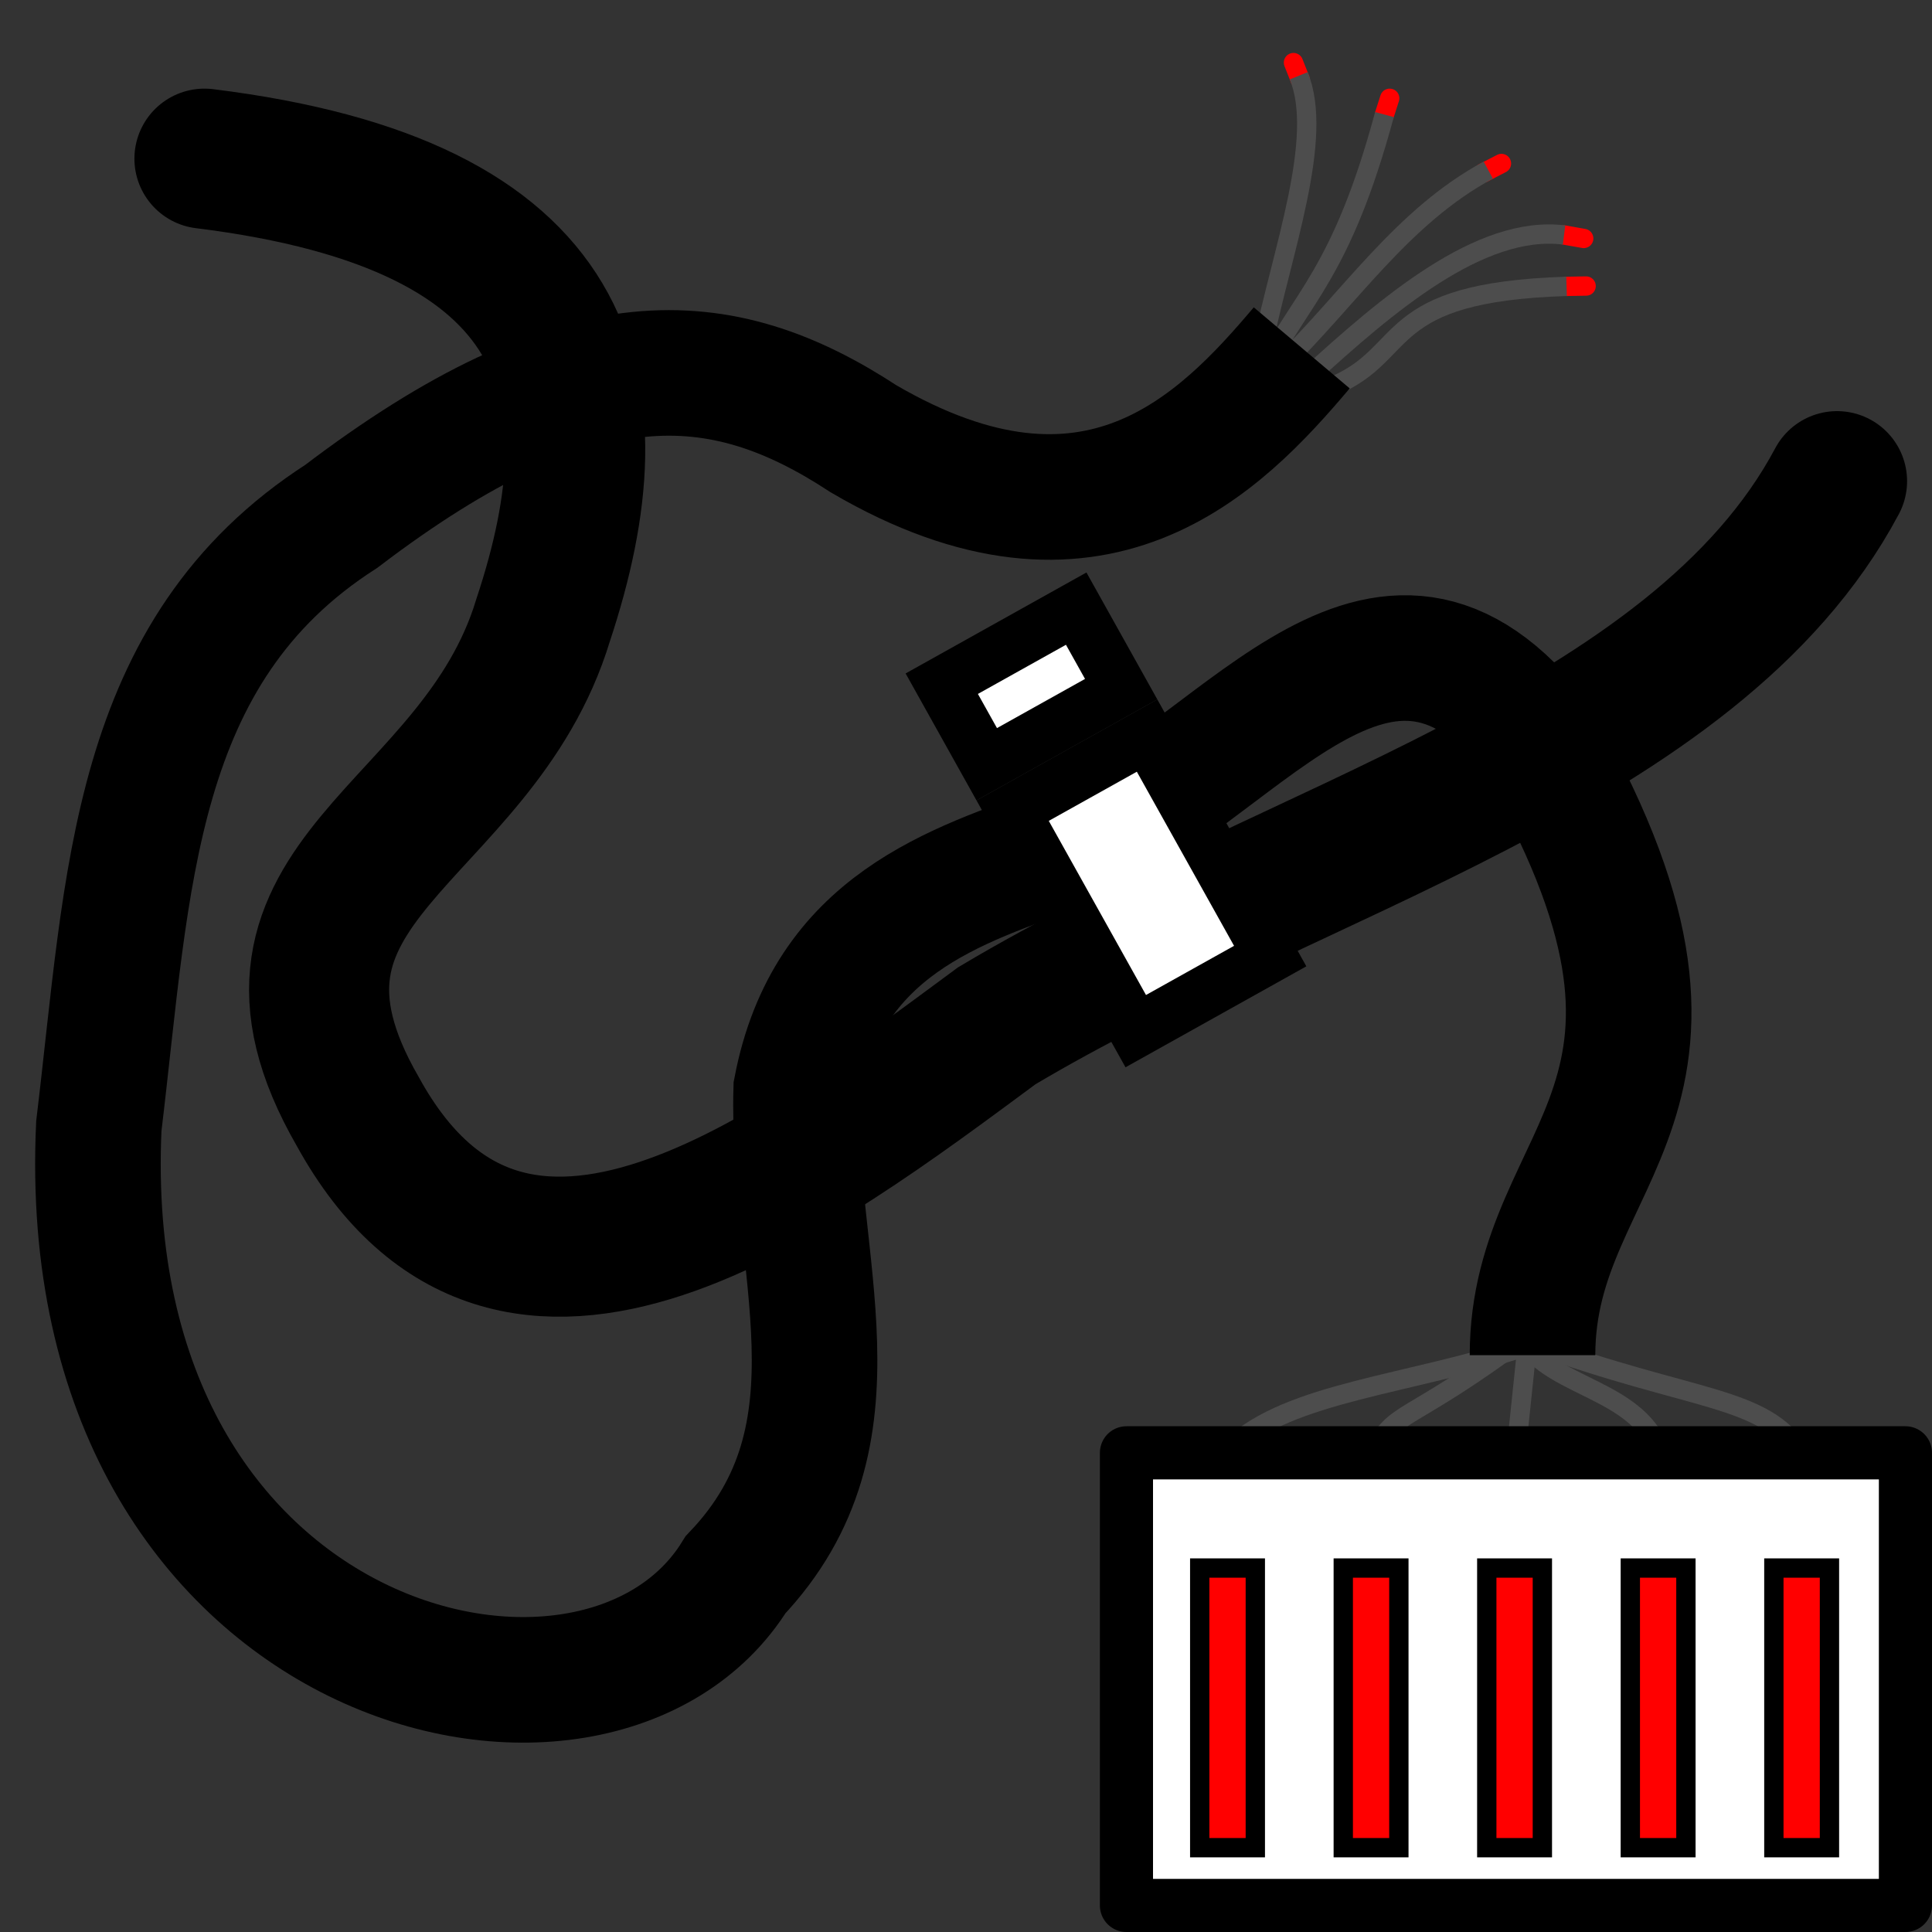
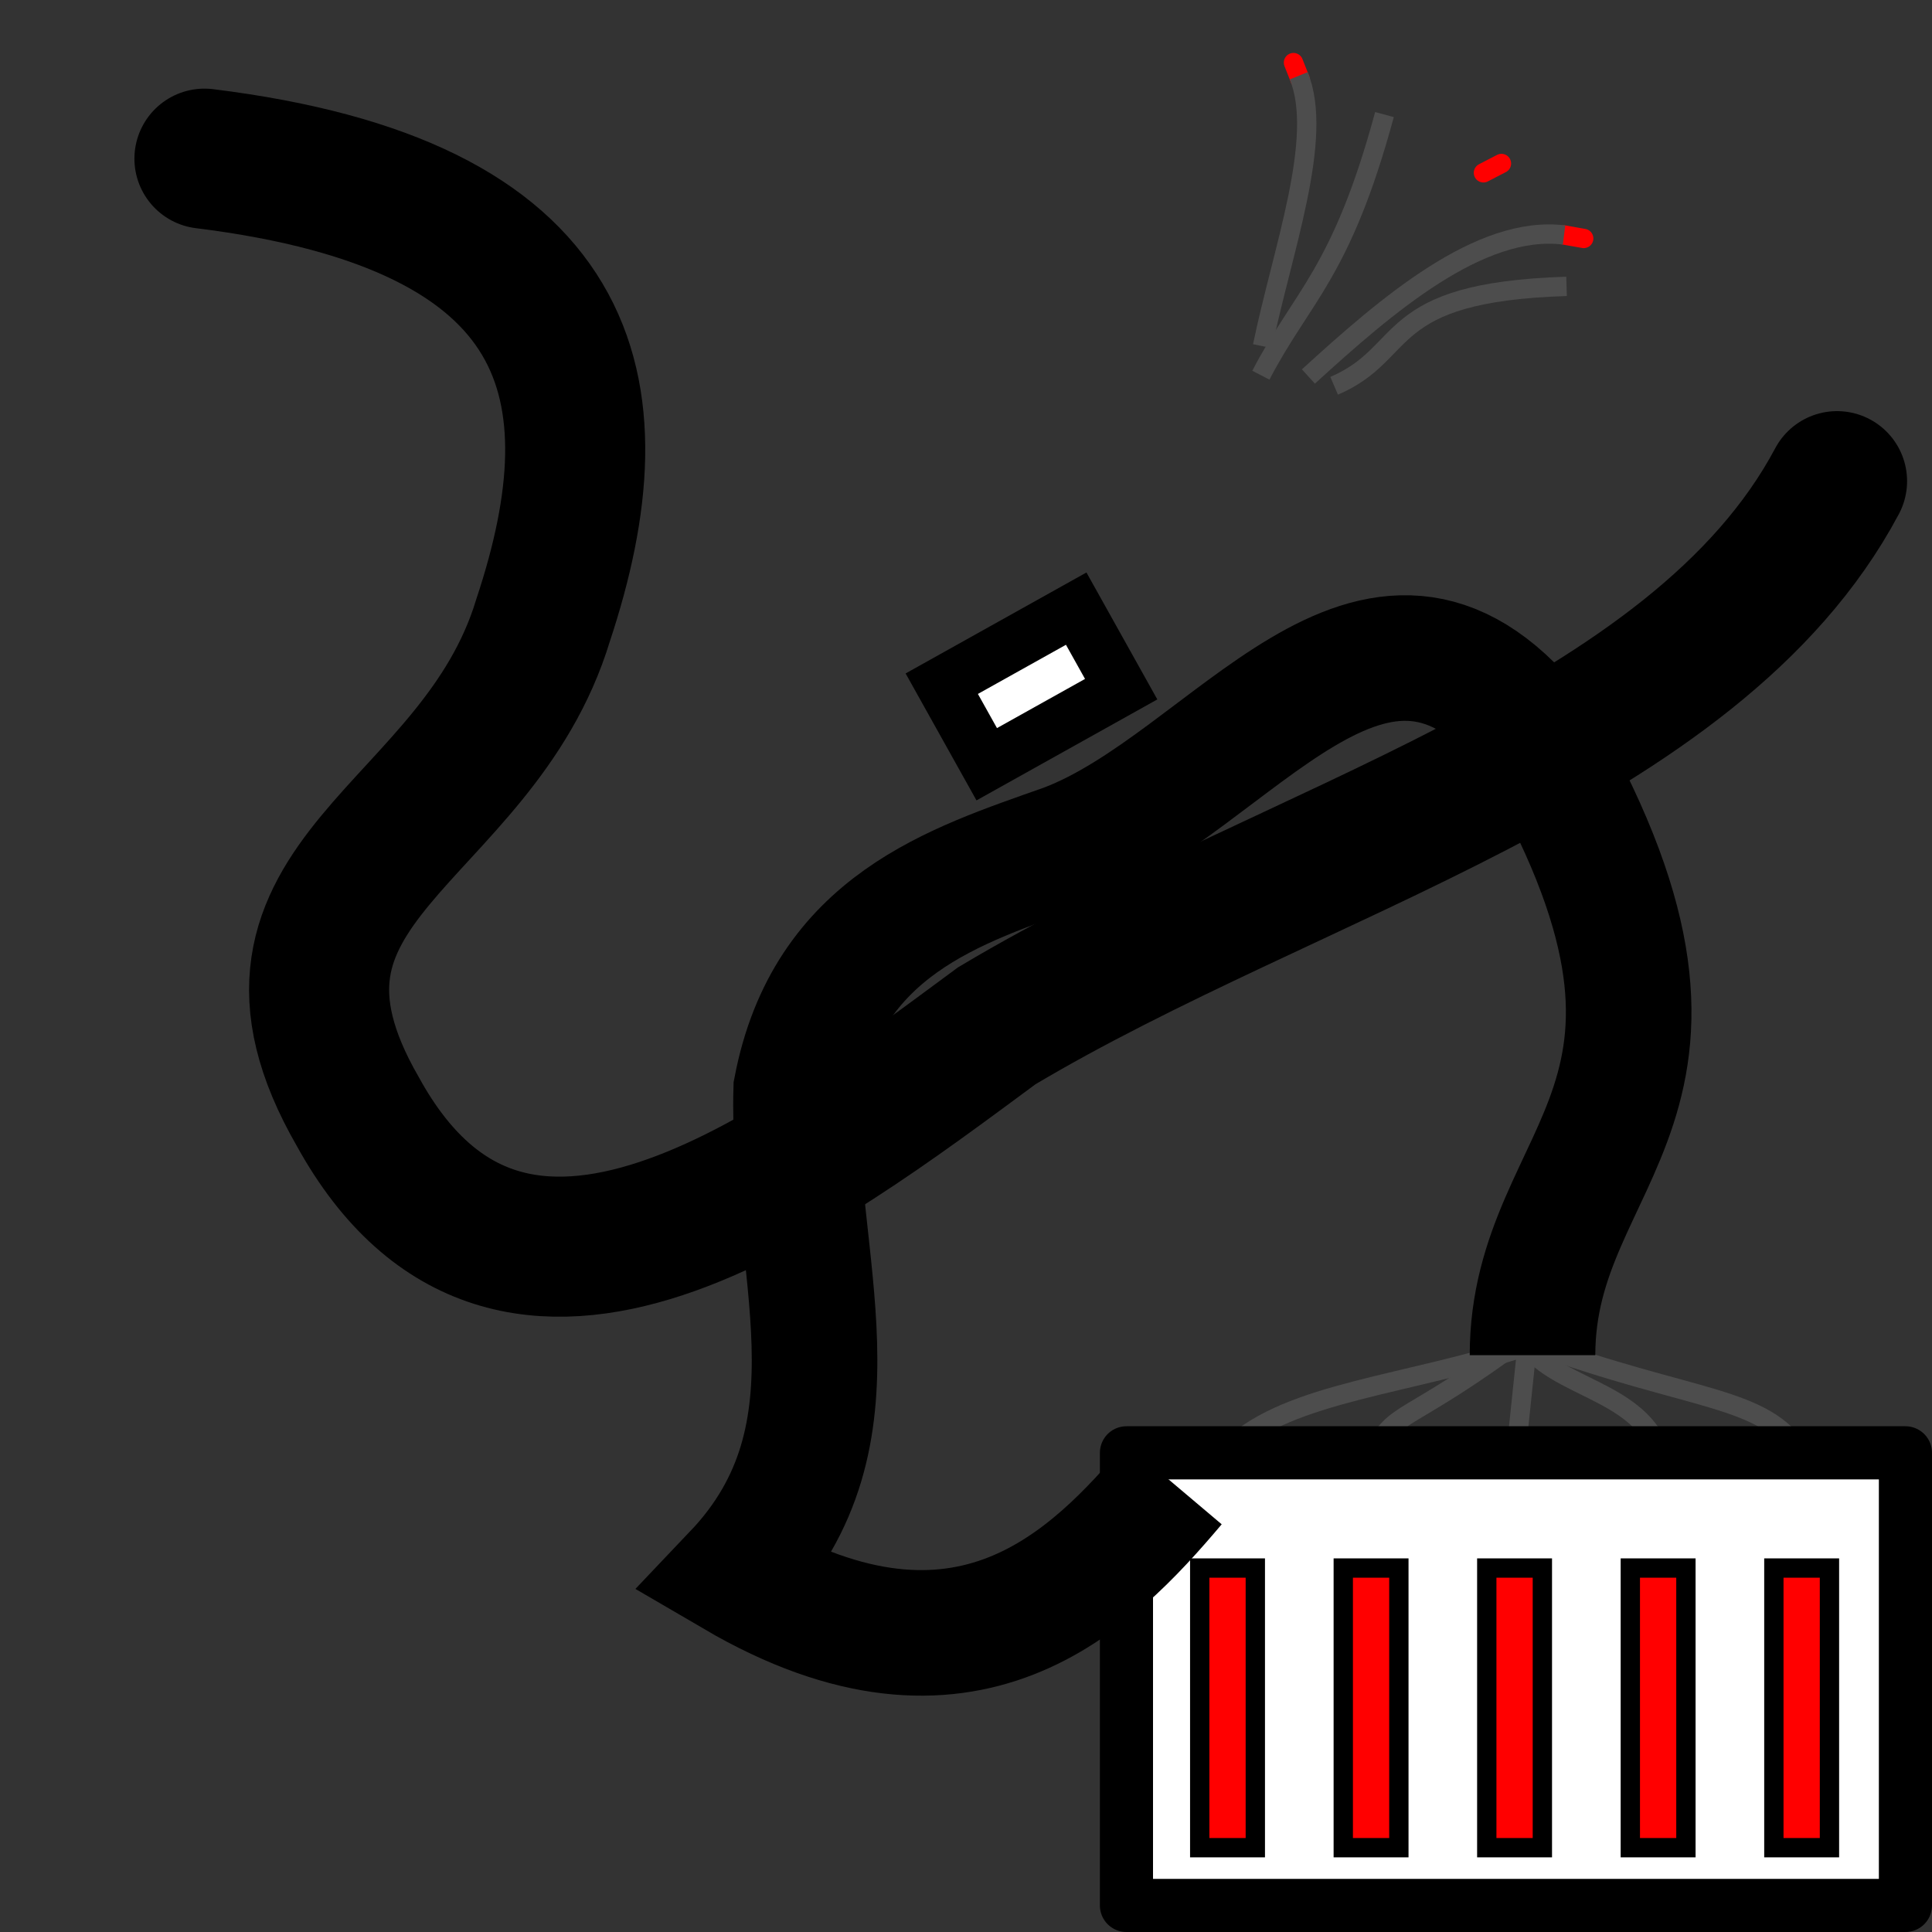
<svg xmlns="http://www.w3.org/2000/svg" xmlns:ns1="http://sodipodi.sourceforge.net/DTD/sodipodi-0.dtd" xmlns:ns2="http://www.inkscape.org/namespaces/inkscape" width="40mm" height="40mm" viewBox="0 0 40 40" version="1.1" id="svg59419" ns1:docname="symbol_wiring.svg" ns2:version="1.2.2 (732a01da63, 2022-12-09)">
  <rect x="0" y="0" width="40" height="40" fill="#333333" stroke="none" />
  <ns1:namedview id="namedview59421" pagecolor="#ffffff" bordercolor="#666666" borderopacity="1.0" ns2:showpageshadow="2" ns2:pageopacity="0.0" ns2:pagecheckerboard="true" ns2:deskcolor="#d1d1d1" ns2:document-units="mm" showgrid="false" ns2:zoom="11.313709" ns2:cx="99.923027" ns2:cy="70.401319" ns2:window-width="1920" ns2:window-height="1001" ns2:window-x="-9" ns2:window-y="-9" ns2:window-maximized="1" ns2:current-layer="layer1" />
  <defs id="defs59416" />
  <g ns2:label="Layer 1" ns2:groupmode="layer" id="layer1">
-     <path style="fill:none;fill-opacity:1;stroke:#ff0000;stroke-width:0.4;stroke-linecap:round;stroke-linejoin:miter;stroke-miterlimit:3.5;stroke-dasharray:none;paint-order:stroke fill markers" d="m 32.434,5.929 0.405,-0.007" id="path76810" ns1:nodetypes="cc" />
    <path style="fill:none;fill-opacity:1;stroke:#ff0000;stroke-width:0.4;stroke-linecap:round;stroke-linejoin:miter;stroke-miterlimit:3.5;stroke-dasharray:none;paint-order:stroke fill markers" d="m 32.382,4.865 0.407,0.072" id="path76808" ns1:nodetypes="cc" />
    <path style="fill:none;fill-opacity:1;stroke:#ff0000;stroke-width:0.4;stroke-linecap:round;stroke-linejoin:miter;stroke-miterlimit:3.5;stroke-dasharray:none;paint-order:stroke fill markers" d="M 30.713,3.578 31.086,3.385" id="path76806" ns1:nodetypes="cc" />
-     <path style="fill:none;fill-opacity:1;stroke:#ff0000;stroke-width:0.4;stroke-linecap:round;stroke-linejoin:miter;stroke-miterlimit:3.5;stroke-dasharray:none;paint-order:stroke fill markers" d="M 28.664,2.372 28.772,2.035" id="path76804" ns1:nodetypes="cc" />
    <path style="fill:none;fill-opacity:1;stroke:#ff0000;stroke-width:0.4;stroke-linecap:round;stroke-linejoin:miter;stroke-miterlimit:3.5;stroke-dasharray:none;paint-order:stroke fill markers" d="M 26.916,1.64 26.78,1.296" id="path76793" ns1:nodetypes="cc" />
    <g id="g70833">
      <path style="fill:none;fill-opacity:1;stroke:#4d4d4d;stroke-width:0.4;stroke-linecap:butt;stroke-linejoin:miter;stroke-miterlimit:3.5;stroke-dasharray:none;paint-order:stroke fill markers" d="m 31.617,27.868 c 0.633,0.846 2.221,0.933 2.716,2.088" id="path68634" ns1:nodetypes="cc" />
      <path style="fill:none;fill-opacity:1;stroke:#4d4d4d;stroke-width:0.4;stroke-linecap:butt;stroke-linejoin:miter;stroke-miterlimit:3.5;stroke-dasharray:none;paint-order:stroke fill markers" d="m 31.732,27.821 c 3.364,1.216 4.783,1.067 5.548,2.258" id="path68636" ns1:nodetypes="cc" />
      <path style="fill:none;fill-opacity:1;stroke:#4d4d4d;stroke-width:0.4;stroke-linecap:butt;stroke-linejoin:miter;stroke-miterlimit:3.5;stroke-dasharray:none;paint-order:stroke fill markers" d="m 31.642,27.629 c -2.536,1.899 -2.759,1.526 -3.203,2.45" id="path68638" ns1:nodetypes="cc" />
      <path style="fill:none;fill-opacity:1;stroke:#4d4d4d;stroke-width:0.4;stroke-linecap:butt;stroke-linejoin:miter;stroke-miterlimit:3.5;stroke-dasharray:none;paint-order:stroke fill markers" d="m 31.617,27.868 c -2.48,0.817 -4.902,0.947 -6.125,2.088" id="path68640" ns1:nodetypes="cc" />
      <path style="fill:none;fill-opacity:1;stroke:#4d4d4d;stroke-width:0.4;stroke-linecap:butt;stroke-linejoin:miter;stroke-miterlimit:3.5;stroke-dasharray:none;paint-order:stroke fill markers" d="M 31.642,27.629 31.386,30.079" id="path68626" ns1:nodetypes="cc" />
      <g id="g68546" transform="translate(-0.25,-0.25)">
        <rect style="fill:#ffffff;fill-opacity:1;stroke:#000000;stroke-width:1.1;stroke-linecap:round;stroke-linejoin:round;stroke-miterlimit:3.5;stroke-dasharray:none;paint-order:stroke fill markers" id="rect68482" width="16.128" height="9.371" x="23.572" y="30.329" />
        <g id="g68537">
          <rect style="fill:#ff0000;fill-opacity:1;stroke:#000000;stroke-width:0.4;stroke-linecap:round;stroke-linejoin:miter;stroke-miterlimit:3.5;stroke-dasharray:none;paint-order:stroke fill markers" id="rect68484" width="1.151" height="5.789" x="25.089" y="32.715" />
          <rect style="fill:#ff0000;fill-opacity:1;stroke:#000000;stroke-width:0.4;stroke-linecap:round;stroke-linejoin:miter;stroke-miterlimit:3.5;stroke-dasharray:none;paint-order:stroke fill markers" id="rect68524" width="1.151" height="5.789" x="28.061" y="32.715" />
          <rect style="fill:#ff0000;fill-opacity:1;stroke:#000000;stroke-width:0.4;stroke-linecap:round;stroke-linejoin:miter;stroke-miterlimit:3.5;stroke-dasharray:none;paint-order:stroke fill markers" id="rect68526" width="1.151" height="5.789" x="31.032" y="32.715" />
          <rect style="fill:#ff0000;fill-opacity:1;stroke:#000000;stroke-width:0.4;stroke-linecap:round;stroke-linejoin:miter;stroke-miterlimit:3.5;stroke-dasharray:none;paint-order:stroke fill markers" id="rect68528" width="1.151" height="5.789" x="34.004" y="32.715" />
          <rect style="fill:#ff0000;fill-opacity:1;stroke:#000000;stroke-width:0.4;stroke-linecap:round;stroke-linejoin:miter;stroke-miterlimit:3.5;stroke-dasharray:none;paint-order:stroke fill markers" id="rect68530" width="1.151" height="5.789" x="36.976" y="32.715" />
        </g>
      </g>
    </g>
    <g id="g77804">
      <g id="g76856">
        <g id="g76802">
          <g id="g76766">
            <path style="fill:none;fill-opacity:1;stroke:#4d4d4d;stroke-width:0.4;stroke-linecap:butt;stroke-linejoin:miter;stroke-miterlimit:3.5;stroke-dasharray:none;paint-order:stroke fill markers" d="M 26.139,7.167 C 26.546,5.187 27.418,2.865 26.889,1.569" id="path76654" ns1:nodetypes="cc" />
            <path style="fill:none;fill-opacity:1;stroke:#4d4d4d;stroke-width:0.4;stroke-linecap:butt;stroke-linejoin:miter;stroke-miterlimit:3.5;stroke-dasharray:none;paint-order:stroke fill markers" d="M 27.622,7.987 C 29.226,7.301 28.565,6.049 32.434,5.929" id="path76656" ns1:nodetypes="cc" />
            <path style="fill:none;fill-opacity:1;stroke:#4d4d4d;stroke-width:0.4;stroke-linecap:butt;stroke-linejoin:miter;stroke-miterlimit:3.5;stroke-dasharray:none;paint-order:stroke fill markers" d="m 27.089,7.795 c 1.6,-1.46 3.546,-3.148 5.293,-2.93" id="path76658" ns1:nodetypes="cc" />
-             <path style="fill:none;fill-opacity:1;stroke:#4d4d4d;stroke-width:0.4;stroke-linecap:butt;stroke-linejoin:miter;stroke-miterlimit:3.5;stroke-dasharray:none;paint-order:stroke fill markers" d="M 26.514,7.568 C 27.926,6.197 29.03,4.482 30.813,3.522" id="path76660" ns1:nodetypes="cc" />
            <path style="fill:none;fill-opacity:1;stroke:#4d4d4d;stroke-width:0.4;stroke-linecap:butt;stroke-linejoin:miter;stroke-miterlimit:3.5;stroke-dasharray:none;paint-order:stroke fill markers" d="M 26.105,7.768 C 26.953,6.134 27.773,5.663 28.664,2.372" id="path76662" ns1:nodetypes="cc" />
          </g>
-           <path style="fill:none;fill-opacity:1;stroke:#000000;stroke-width:2.6;stroke-linecap:butt;stroke-linejoin:miter;stroke-miterlimit:3.5;stroke-dasharray:none;paint-order:stroke fill markers" d="m 31.729,28.058 c 4.8e-5,-4.301 4.48,-5.227 0,-12.904 -3.285,-4.046 -6.212,1.064 -9.664,2.372 -2.308,0.815 -4.931,1.628 -5.58,5.022 -0.107,3.609 1.525,7.13 -1.256,10.055 C 12.379,37.217 1.522,34.666 2.046,23.314 2.661,18.23 2.717,13.483 7.068,10.689 12.002,6.937 14.923,7.147 17.879,9.085 c 4.78,2.794 7.382,0.117 9.072,-1.883" id="path68611" ns1:nodetypes="ccccccccc" />
+           <path style="fill:none;fill-opacity:1;stroke:#000000;stroke-width:2.6;stroke-linecap:butt;stroke-linejoin:miter;stroke-miterlimit:3.5;stroke-dasharray:none;paint-order:stroke fill markers" d="m 31.729,28.058 c 4.8e-5,-4.301 4.48,-5.227 0,-12.904 -3.285,-4.046 -6.212,1.064 -9.664,2.372 -2.308,0.815 -4.931,1.628 -5.58,5.022 -0.107,3.609 1.525,7.13 -1.256,10.055 c 4.78,2.794 7.382,0.117 9.072,-1.883" id="path68611" ns1:nodetypes="ccccccccc" />
        </g>
        <path style="fill:none;fill-opacity:1;stroke:#000000;stroke-width:2.9;stroke-linecap:round;stroke-linejoin:miter;stroke-miterlimit:3.5;stroke-dasharray:none;paint-order:stroke fill markers" d="M 4.233,3.285 C 11.934,4.237 12.846,8.014 11.245,12.838 9.876,17.358 4.625,18.188 7.408,23.014 10.6,28.819 16.541,24.263 20.637,21.238 26.79,17.567 35.08,15.511 38.034,9.962" id="path76843" ns1:nodetypes="ccccc" />
      </g>
      <g id="g77789" transform="rotate(-29.176,15.847,17.899)">
-         <rect style="fill:#ffffff;fill-opacity:1;stroke:#000000;stroke-width:1.1;stroke-linecap:round;stroke-linejoin:miter;stroke-miterlimit:3.5;stroke-dasharray:none;paint-order:stroke fill markers" id="rect77669" width="3.188" height="5.229" x="20.86" y="19.42" />
        <rect style="fill:#ffffff;fill-opacity:1;stroke:#000000;stroke-width:1.1;stroke-linecap:round;stroke-linejoin:miter;stroke-miterlimit:3.5;stroke-dasharray:none;paint-order:stroke fill markers" id="rect77781" width="3.188" height="1.91" x="20.86" y="16.41" />
      </g>
    </g>
  </g>
</svg>